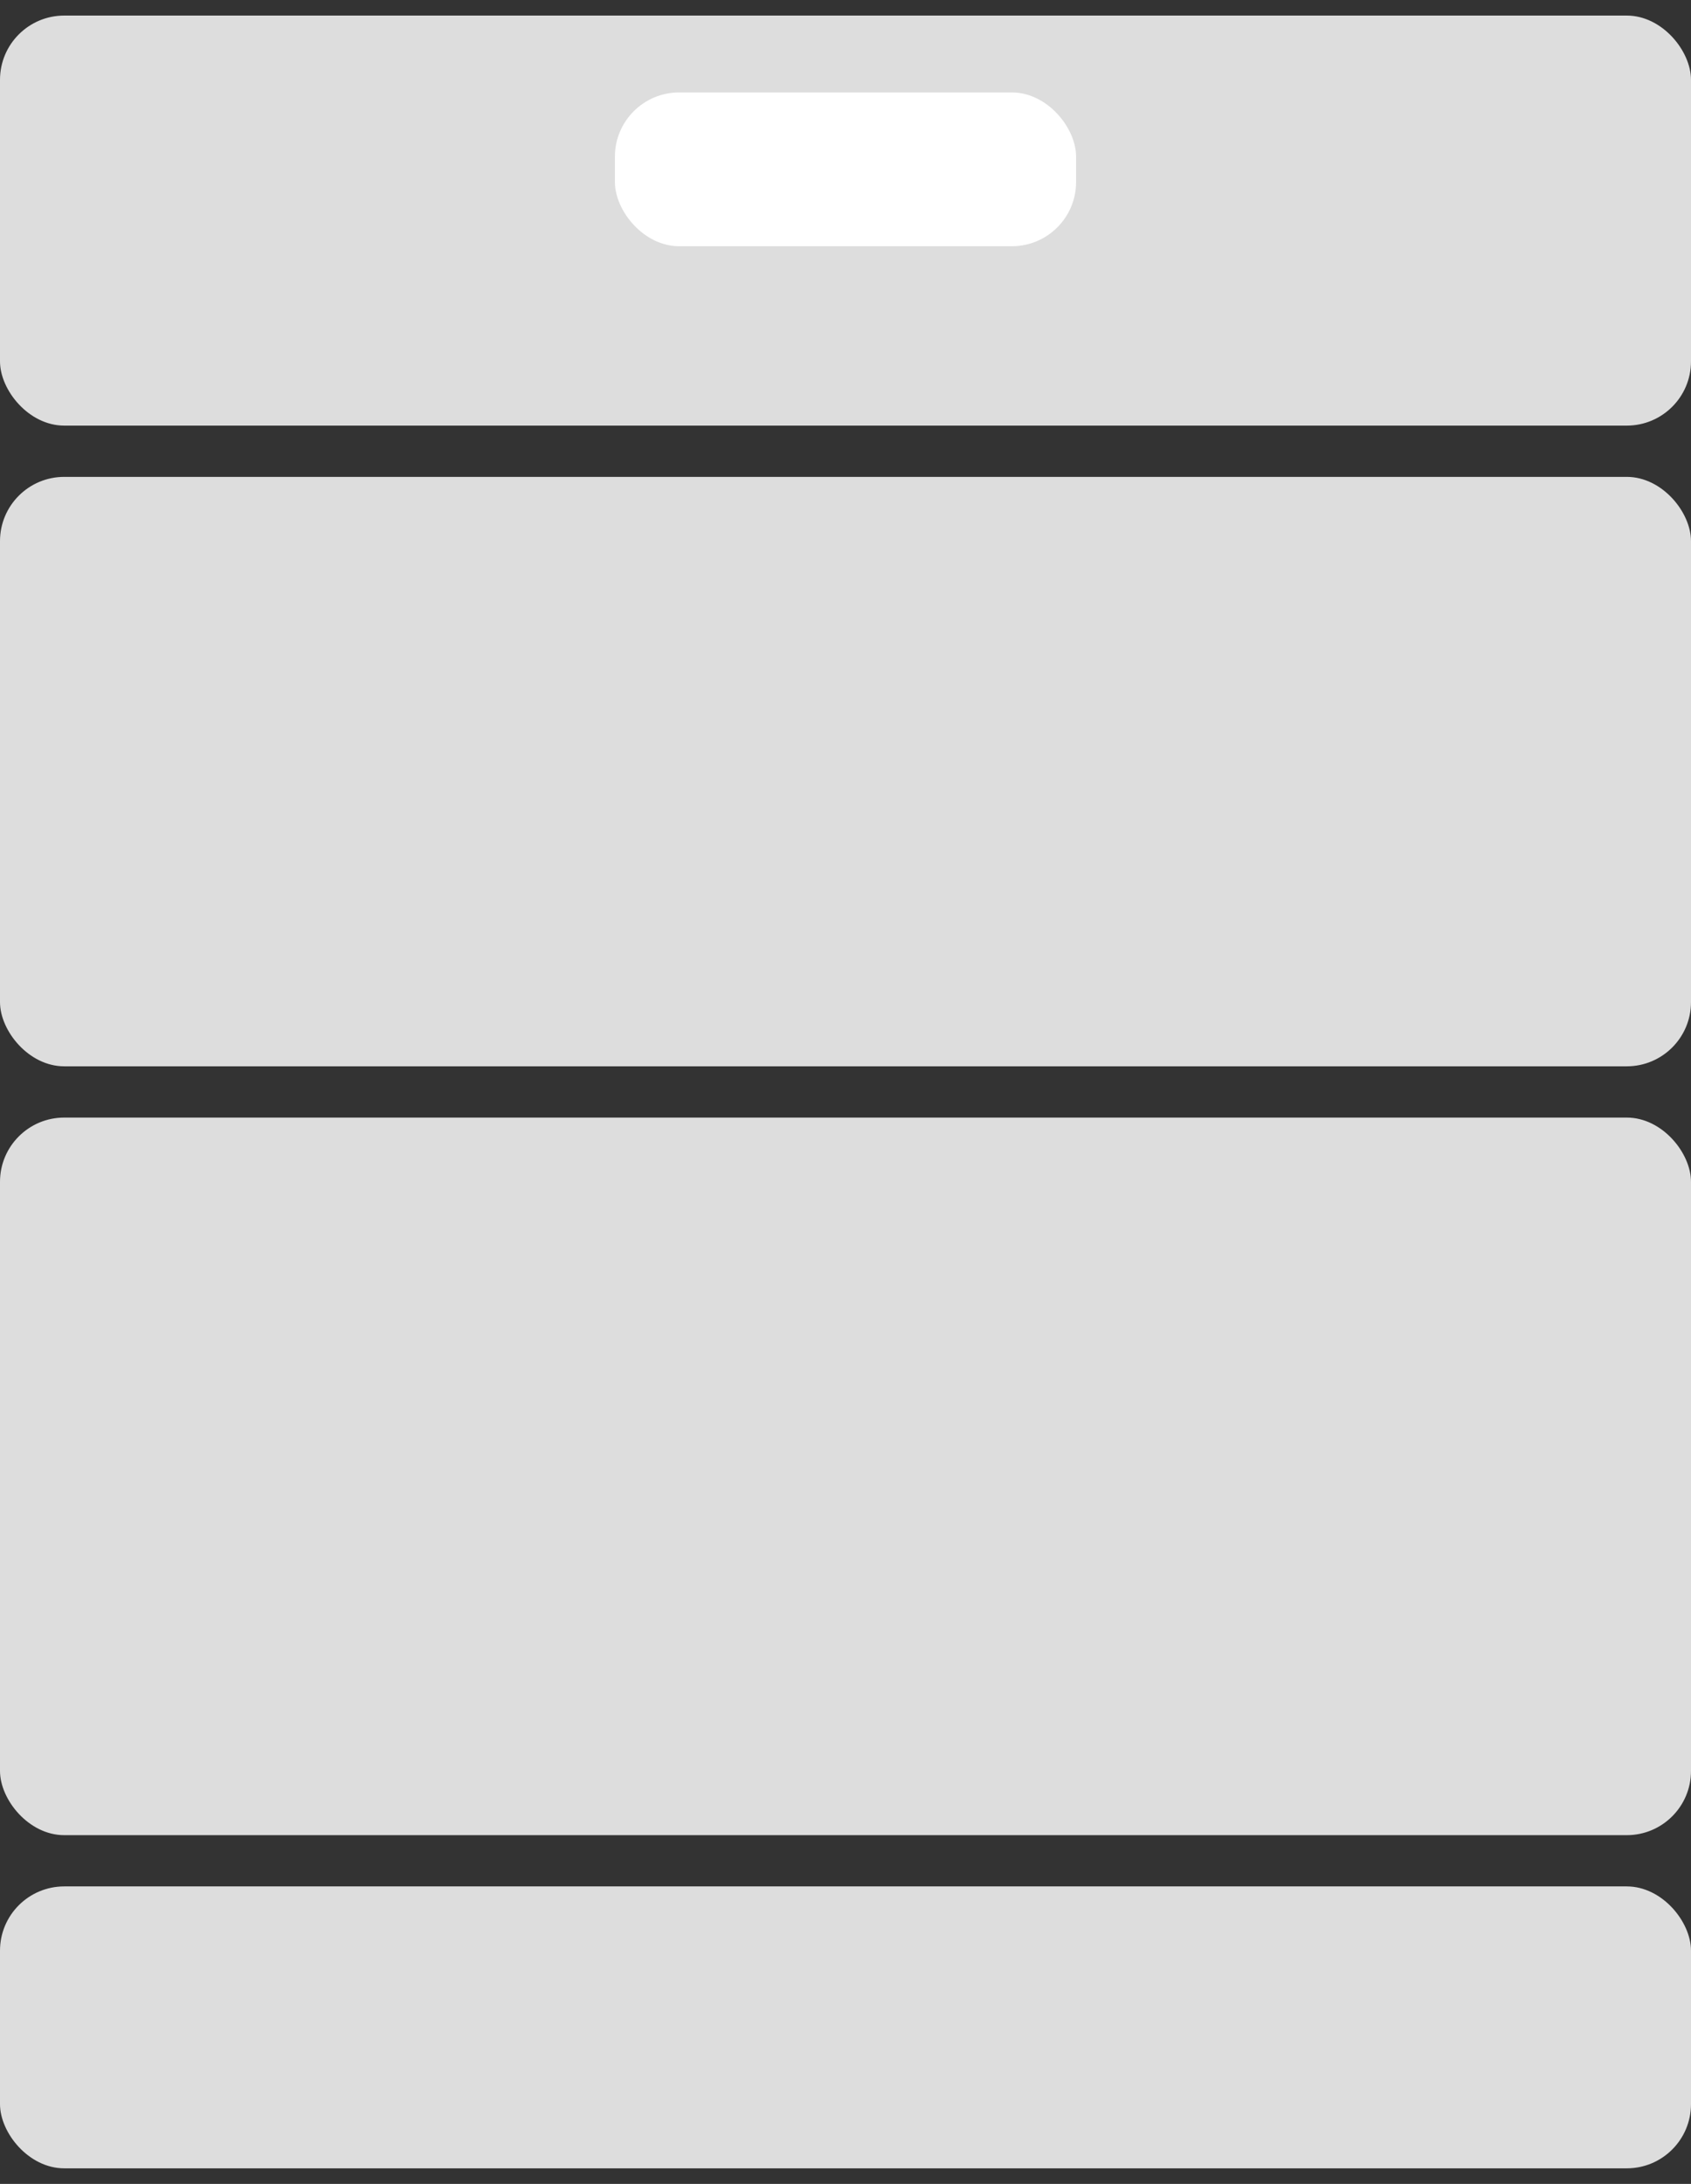
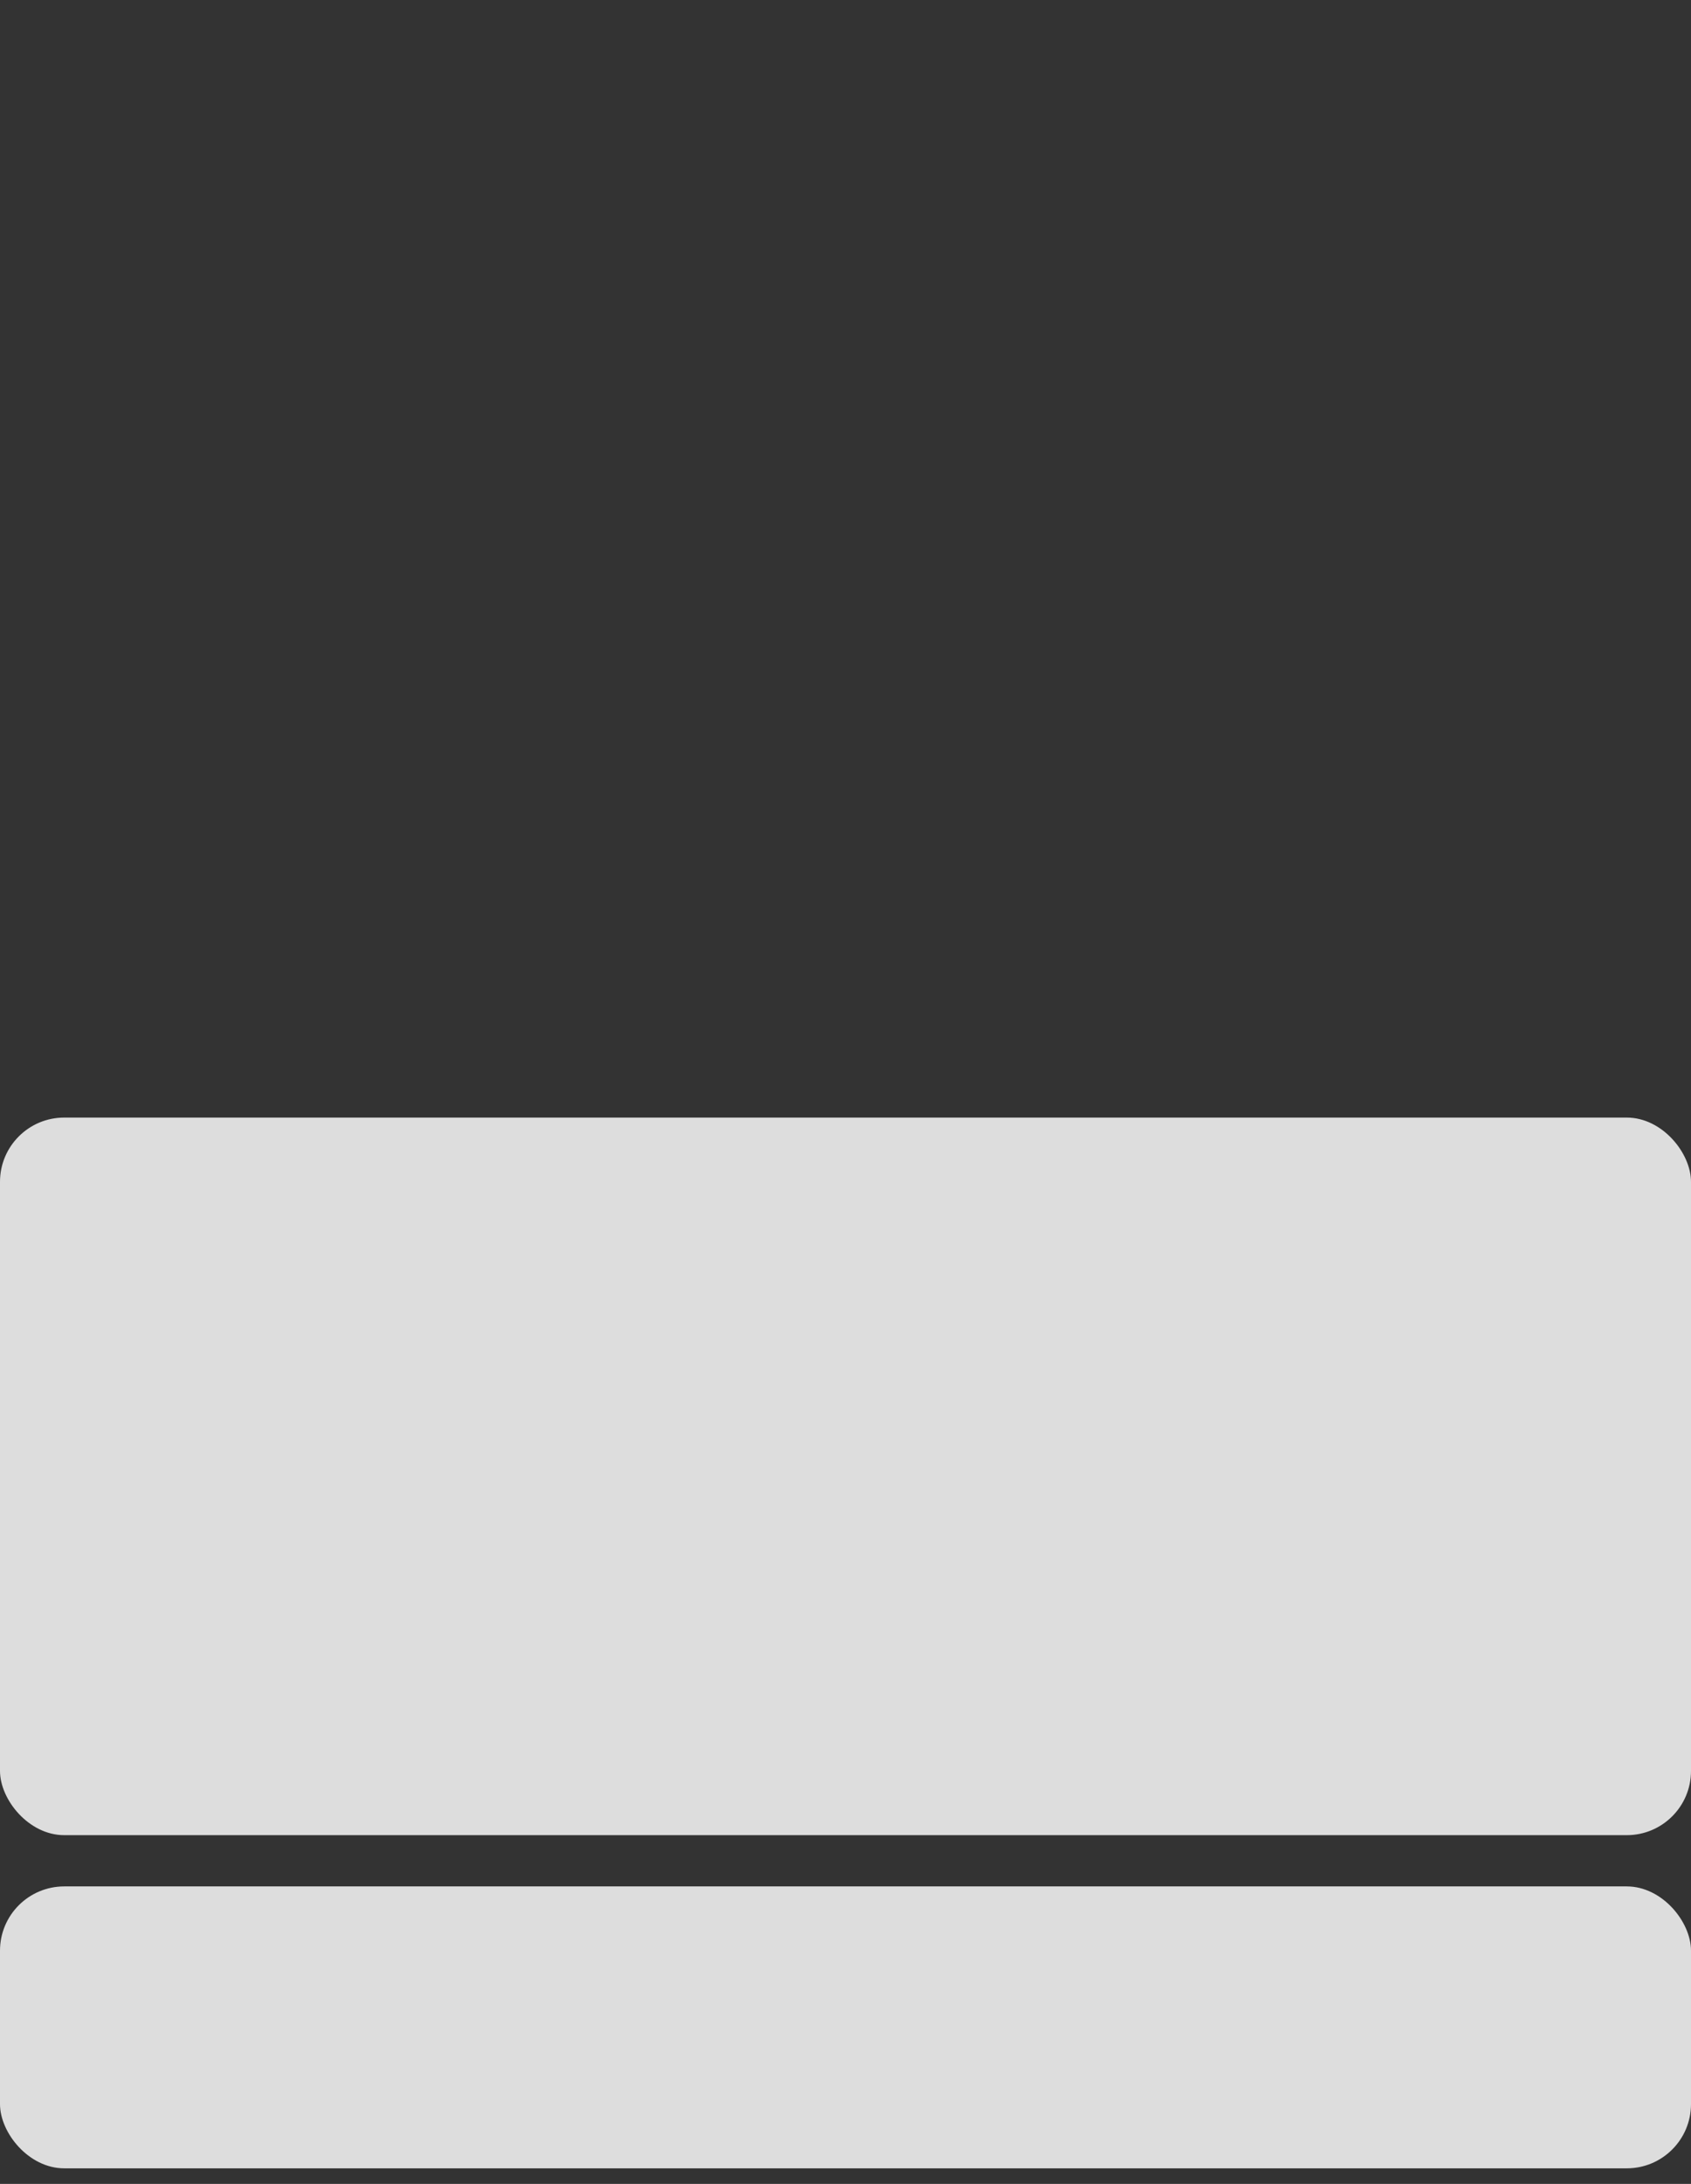
<svg xmlns="http://www.w3.org/2000/svg" width="79" height="102" viewBox="0 0 79 102" fill="none">
  <rect x="0" y="0" width="79" height="102" fill="#333333" stroke="none" />
-   <rect y="0.727" width="79" height="19.151" rx="3" fill="#DDDDDD" />
-   <rect x="28.727" y="4.318" width="21.546" height="7.182" rx="3" fill="white" />
-   <rect y="22.273" width="79" height="27.53" rx="3" fill="#DDDDDD" />
  <rect y="52.197" width="79" height="33.515" rx="3" fill="#DDDDDD" />
  <rect y="88.106" width="79" height="13.167" rx="3" fill="#DDDDDD" />
</svg>